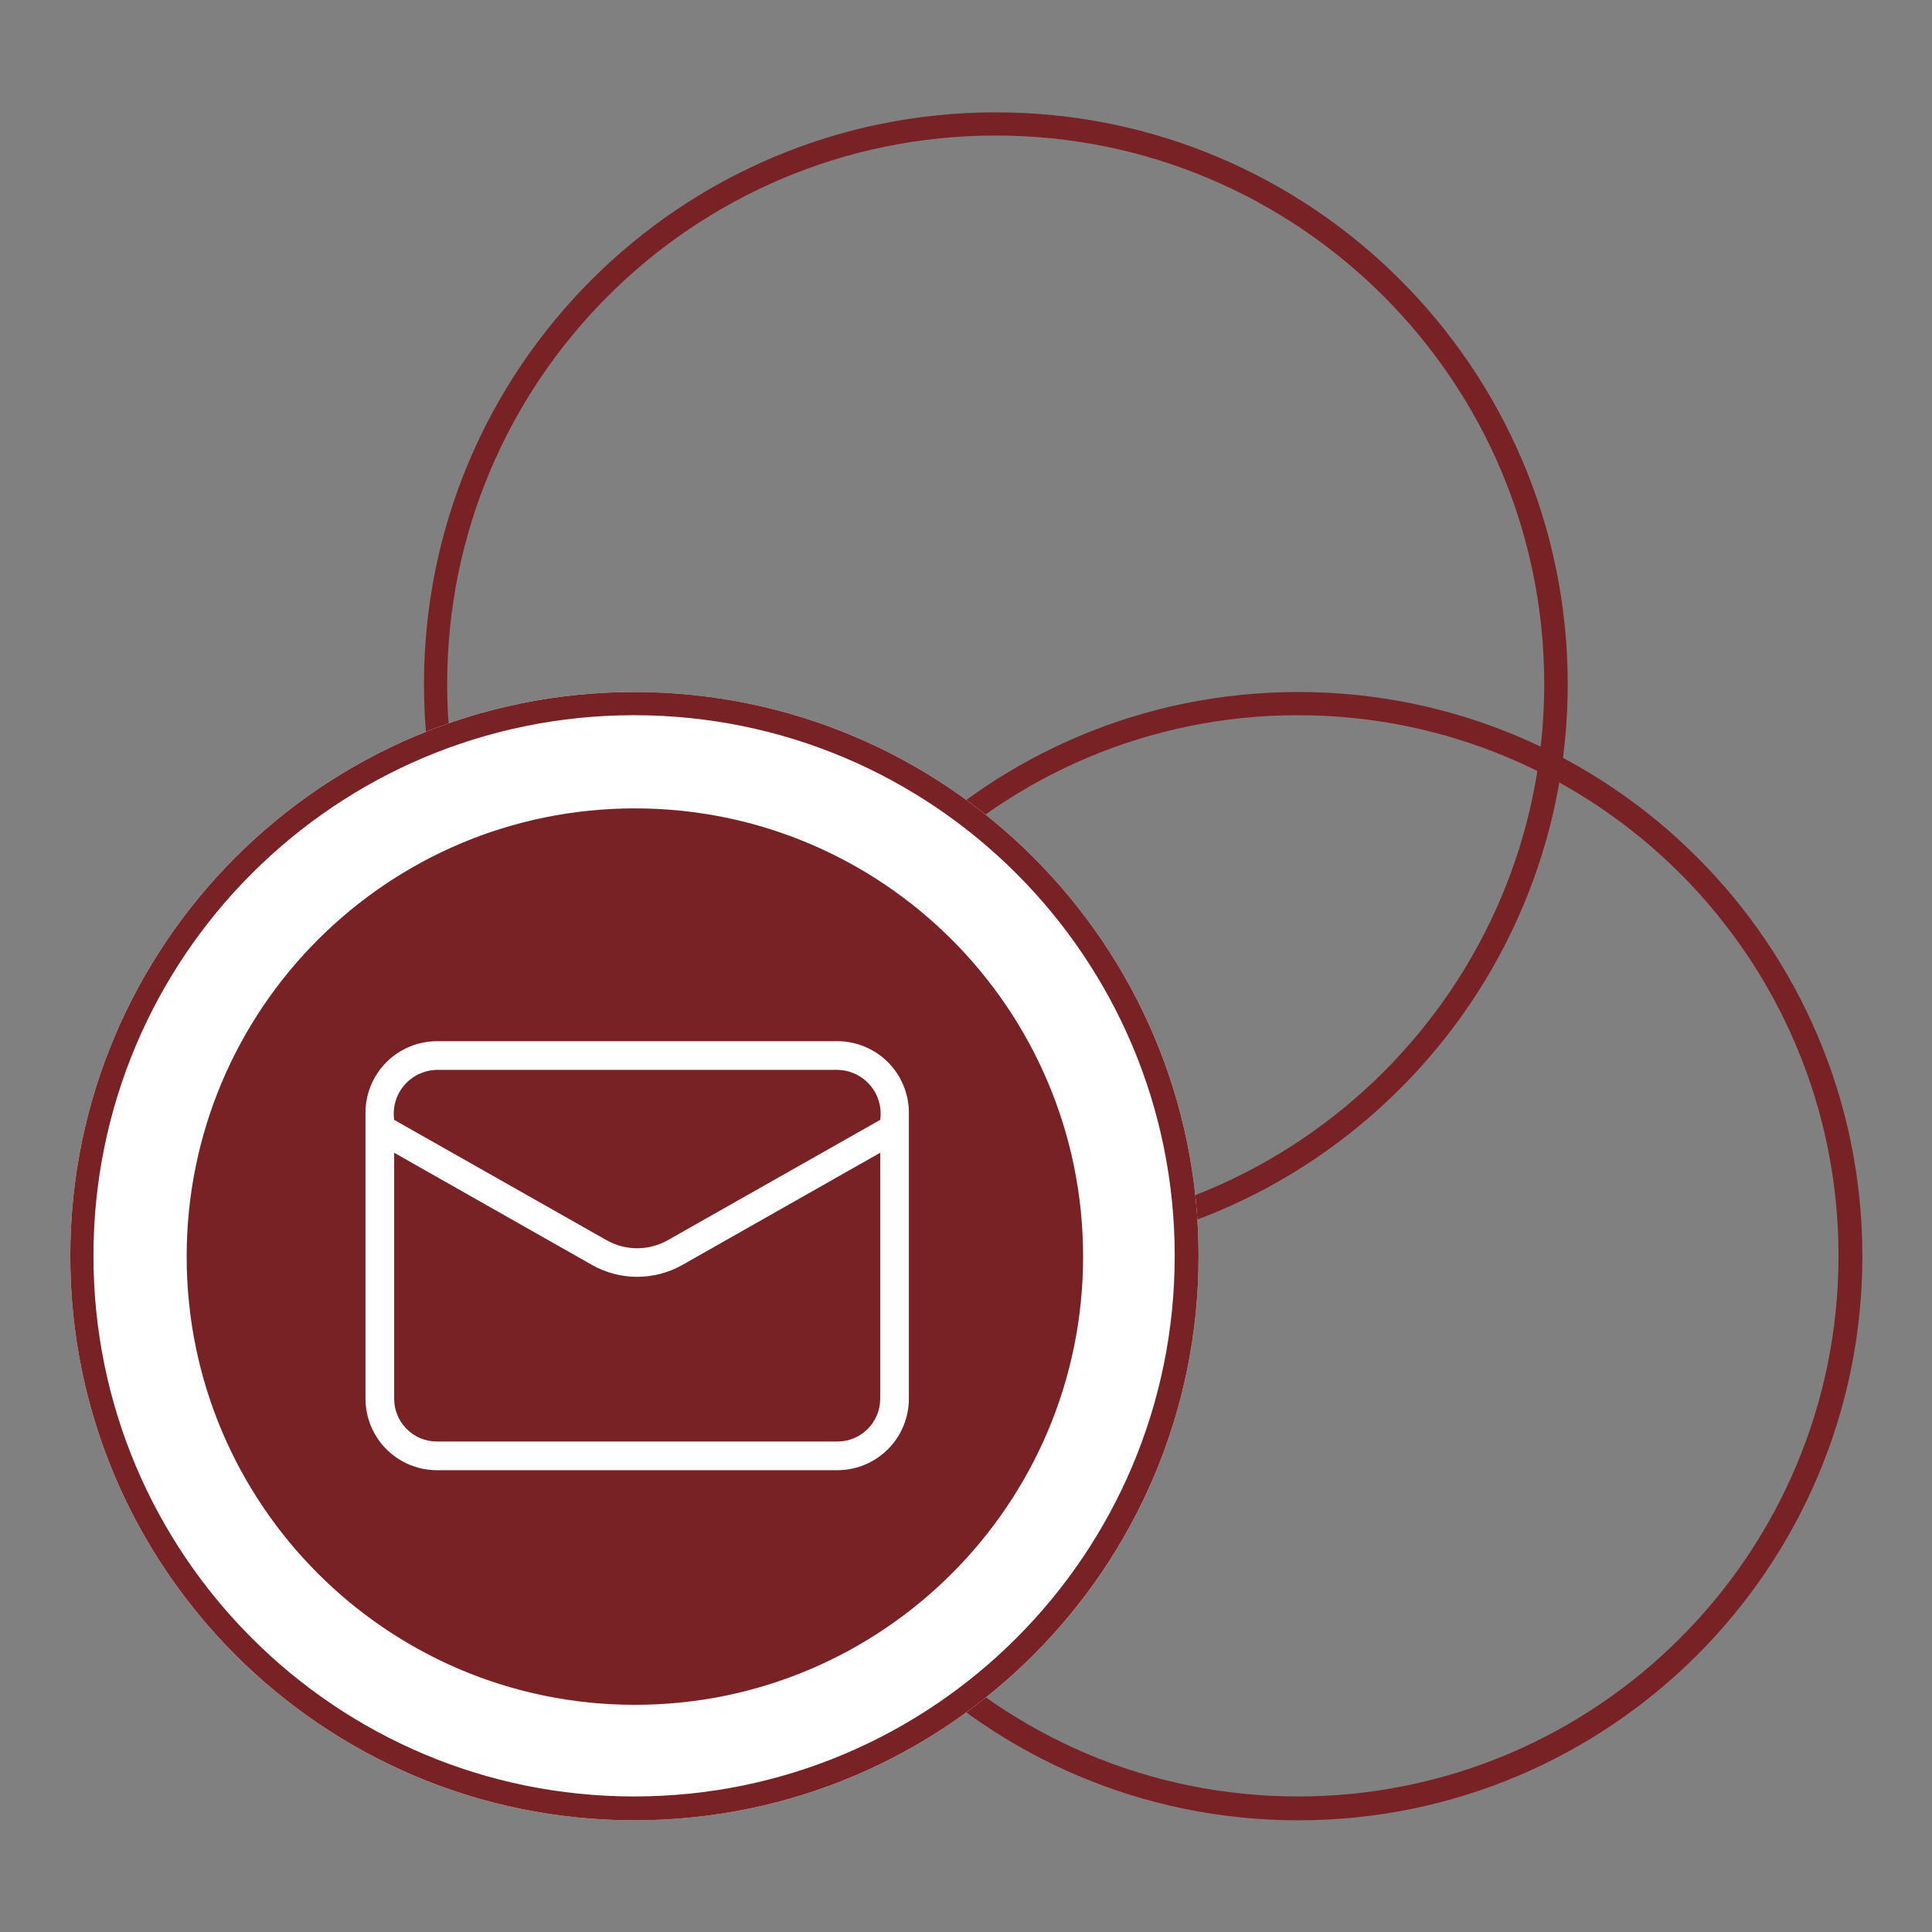
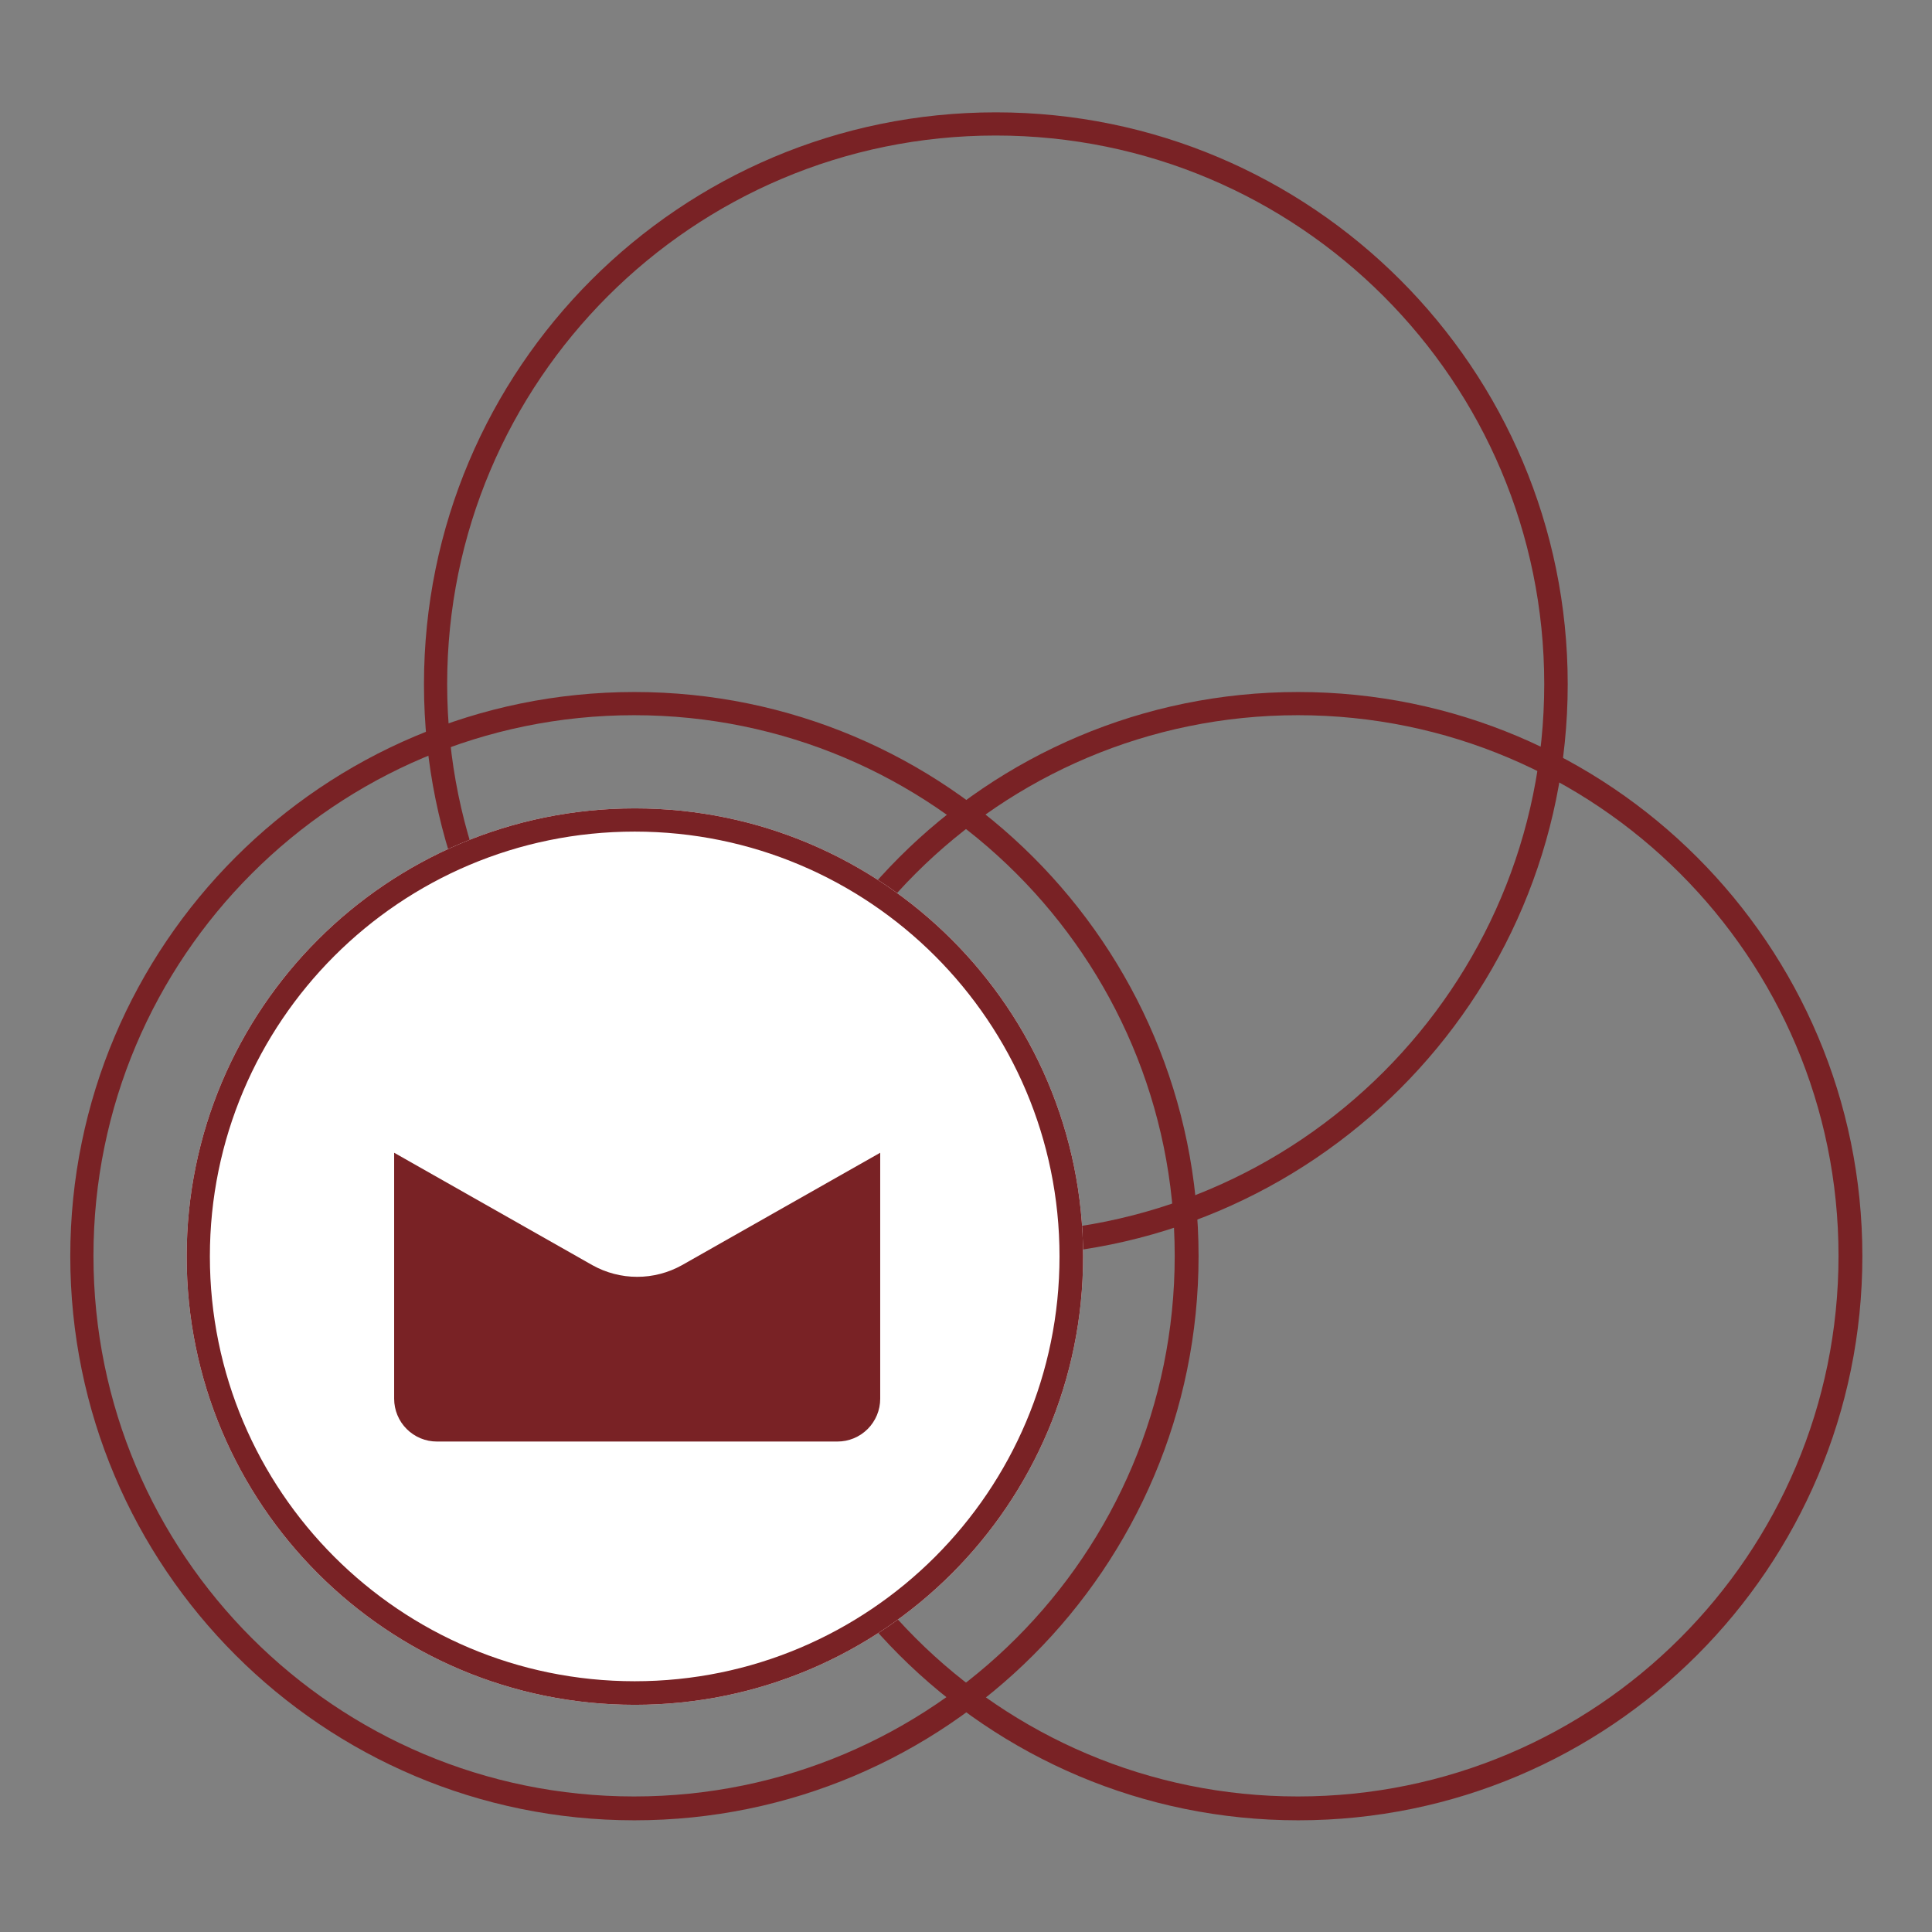
<svg xmlns="http://www.w3.org/2000/svg" width="500" zoomAndPan="magnify" viewBox="0 0 375 375" height="500" preserveAspectRatio="xMidYMid meet" version="1.0">
  <rect x="0" y="0" width="375" height="375" fill="#808080" stroke="none" />
  <defs>
    <clipPath id="c350096b43">
      <path d="M 39.301 138.547 L 224.551 138.547 L 224.551 323.797 L 39.301 323.797 Z M 39.301 138.547 " clip-rule="nonzero" />
    </clipPath>
    <clipPath id="e6c64112af">
      <path d="M 142.484 134.32 L 361.484 134.32 L 361.484 353.32 L 142.484 353.32 Z M 142.484 134.32 " clip-rule="nonzero" />
    </clipPath>
    <clipPath id="5866d7acc3">
      <path d="M 251.984 134.32 C 191.508 134.32 142.484 183.344 142.484 243.82 C 142.484 304.293 191.508 353.32 251.984 353.32 C 312.457 353.32 361.484 304.293 361.484 243.82 C 361.484 183.344 312.457 134.32 251.984 134.32 " clip-rule="nonzero" />
    </clipPath>
    <clipPath id="beb3b32580">
      <path d="M 82.293 21.805 L 304.293 21.805 L 304.293 243.805 L 82.293 243.805 Z M 82.293 21.805 " clip-rule="nonzero" />
    </clipPath>
    <clipPath id="562d982513">
      <path d="M 193.293 21.805 C 131.988 21.805 82.293 71.5 82.293 132.805 C 82.293 194.109 131.988 243.805 193.293 243.805 C 254.594 243.805 304.293 194.109 304.293 132.805 C 304.293 71.5 254.594 21.805 193.293 21.805 " clip-rule="nonzero" />
    </clipPath>
    <clipPath id="083865cd0f">
      <path d="M 13.641 134.32 L 232.641 134.32 L 232.641 353.32 L 13.641 353.32 Z M 13.641 134.32 " clip-rule="nonzero" />
    </clipPath>
    <clipPath id="1016dc7b7b">
      <path d="M 13.641 134.32 L 232.641 134.32 L 232.641 353.32 L 13.641 353.32 Z M 13.641 134.32 " clip-rule="nonzero" />
    </clipPath>
    <clipPath id="70c89f9885">
      <path d="M 123.141 134.32 C 62.664 134.32 13.641 183.344 13.641 243.82 C 13.641 304.293 62.664 353.32 123.141 353.32 C 183.617 353.32 232.641 304.293 232.641 243.82 C 232.641 183.344 183.617 134.32 123.141 134.32 " clip-rule="nonzero" />
    </clipPath>
    <clipPath id="904393893a">
      <path d="M 36.23 156.906 L 210.23 156.906 L 210.23 330.906 L 36.23 330.906 Z M 36.23 156.906 " clip-rule="nonzero" />
    </clipPath>
    <clipPath id="e7d28e0630">
      <path d="M 36.23 156.906 L 210.23 156.906 L 210.23 330.906 L 36.23 330.906 Z M 36.23 156.906 " clip-rule="nonzero" />
    </clipPath>
    <clipPath id="595eb2b847">
      <path d="M 123.23 156.906 C 75.18 156.906 36.23 195.859 36.23 243.906 C 36.23 291.957 75.18 330.906 123.23 330.906 C 171.277 330.906 210.23 291.957 210.23 243.906 C 210.23 195.859 171.277 156.906 123.23 156.906 " clip-rule="nonzero" />
    </clipPath>
    <clipPath id="e026f354c4">
      <path d="M 39.301 159.355 L 208.051 159.355 L 208.051 328.105 L 39.301 328.105 Z M 39.301 159.355 " clip-rule="nonzero" />
    </clipPath>
  </defs>
  <g clip-path="url(#c350096b43)">
-     <path fill="#ffffff" d="M 131.926 138.547 C 80.77 138.547 39.301 180.016 39.301 231.172 C 39.301 282.328 80.77 323.797 131.926 323.797 C 183.082 323.797 224.551 282.328 224.551 231.172 C 224.551 180.016 183.082 138.547 131.926 138.547 " fill-opacity="1" fill-rule="nonzero" />
-   </g>
+     </g>
  <g clip-path="url(#e6c64112af)">
    <g clip-path="url(#5866d7acc3)">
      <path stroke-linecap="butt" transform="matrix(0.75, 0, 0, 0.75, 142.483, 134.319)" fill="none" stroke-linejoin="miter" d="M 145.915 0.002 C 65.328 0.002 0.001 65.328 0.001 145.916 C 0.001 226.499 65.328 291.83 145.915 291.83 C 226.498 291.83 291.83 226.499 291.83 145.916 C 291.83 65.328 226.498 0.002 145.915 0.002 " stroke="#792225" stroke-width="12" stroke-opacity="1" stroke-miterlimit="4" />
    </g>
  </g>
  <g clip-path="url(#beb3b32580)">
    <g clip-path="url(#562d982513)">
      <path stroke-linecap="butt" transform="matrix(0.75, 0, 0, 0.75, 82.292, 21.805)" fill="none" stroke-linejoin="miter" d="M 147.963 -0 C 66.245 -0 0.002 66.242 0.002 147.96 C 0.002 229.678 66.245 295.921 147.963 295.921 C 229.675 295.921 295.924 229.678 295.924 147.96 C 295.924 66.242 229.675 -0 147.963 -0 " stroke="#792225" stroke-width="12" stroke-opacity="1" stroke-miterlimit="4" />
    </g>
  </g>
  <g clip-path="url(#083865cd0f)">
-     <path fill="#ffffff" d="M 123.141 134.32 C 62.664 134.32 13.641 183.344 13.641 243.82 C 13.641 304.293 62.664 353.32 123.141 353.32 C 183.617 353.32 232.641 304.293 232.641 243.82 C 232.641 183.344 183.617 134.32 123.141 134.32 " fill-opacity="1" fill-rule="nonzero" />
-   </g>
+     </g>
  <g clip-path="url(#1016dc7b7b)">
    <g clip-path="url(#70c89f9885)">
      <path stroke-linecap="butt" transform="matrix(0.75, 0, 0, 0.75, 13.64, 134.319)" fill="none" stroke-linejoin="miter" d="M 145.914 0.002 C 65.326 0.002 0 65.328 0 145.916 C 0 226.499 65.326 291.83 145.914 291.83 C 226.502 291.83 291.828 226.499 291.828 145.916 C 291.828 65.328 226.502 0.002 145.914 0.002 " stroke="#792225" stroke-width="12" stroke-opacity="1" stroke-miterlimit="4" />
    </g>
  </g>
  <g clip-path="url(#904393893a)">
    <path fill="#ffffff" d="M 123.23 156.906 C 75.18 156.906 36.23 195.859 36.23 243.906 C 36.23 291.957 75.18 330.906 123.23 330.906 C 171.277 330.906 210.23 291.957 210.23 243.906 C 210.23 195.859 171.277 156.906 123.23 156.906 " fill-opacity="1" fill-rule="nonzero" />
  </g>
  <g clip-path="url(#e7d28e0630)">
    <g clip-path="url(#595eb2b847)">
      <path stroke-linecap="butt" transform="matrix(0.751, 0, 0, 0.751, 36.229, 156.907)" fill="none" stroke-linejoin="miter" d="M 115.799 -0.001 C 51.844 -0.001 0.002 51.845 0.002 115.796 C 0.002 179.751 51.844 231.593 115.799 231.593 C 179.749 231.593 231.596 179.751 231.596 115.796 C 231.596 51.845 179.749 -0.001 115.799 -0.001 " stroke="#792225" stroke-width="12" stroke-opacity="1" stroke-miterlimit="4" />
    </g>
  </g>
  <path fill="#792225" d="M 132.352 245.578 L 170.848 223.746 L 170.848 271.496 C 170.848 272.043 170.793 272.582 170.688 273.117 C 170.582 273.652 170.422 274.172 170.215 274.676 C 170.004 275.18 169.75 275.656 169.445 276.109 C 169.145 276.566 168.801 276.984 168.414 277.371 C 168.027 277.754 167.609 278.098 167.156 278.402 C 166.703 278.707 166.223 278.961 165.719 279.172 C 165.215 279.379 164.695 279.535 164.16 279.645 C 163.625 279.75 163.086 279.801 162.539 279.801 L 84.809 279.801 C 84.266 279.801 83.723 279.75 83.191 279.645 C 82.656 279.535 82.137 279.379 81.633 279.172 C 81.129 278.961 80.648 278.707 80.195 278.402 C 79.742 278.102 79.324 277.758 78.938 277.371 C 78.551 276.984 78.207 276.566 77.902 276.113 C 77.602 275.656 77.344 275.18 77.137 274.676 C 76.926 274.172 76.77 273.652 76.664 273.117 C 76.559 272.582 76.504 272.043 76.504 271.496 L 76.504 223.746 L 115 245.578 C 116.328 246.316 117.723 246.879 119.195 247.258 C 120.664 247.641 122.156 247.832 123.676 247.832 C 125.191 247.832 126.688 247.641 128.156 247.258 C 129.625 246.879 131.023 246.316 132.352 245.578 Z M 132.352 245.578 " fill-opacity="1" fill-rule="nonzero" />
-   <path fill="#792225" d="M 170.848 217.363 L 129.609 240.727 C 128.703 241.238 127.746 241.625 126.742 241.891 C 125.738 242.156 124.715 242.289 123.676 242.289 C 122.637 242.289 121.613 242.156 120.609 241.891 C 119.602 241.625 118.648 241.238 117.742 240.727 L 76.504 217.363 C 76.422 216.766 76.402 216.168 76.445 215.566 C 76.488 214.961 76.594 214.371 76.766 213.793 C 76.934 213.211 77.164 212.656 77.449 212.125 C 77.738 211.594 78.078 211.102 78.469 210.641 C 78.863 210.184 79.301 209.77 79.781 209.406 C 80.262 209.039 80.773 208.727 81.32 208.469 C 81.867 208.215 82.434 208.016 83.023 207.879 C 83.609 207.746 84.207 207.672 84.809 207.66 L 162.539 207.66 C 163.145 207.672 163.742 207.742 164.328 207.879 C 164.918 208.012 165.488 208.211 166.035 208.465 C 166.582 208.723 167.094 209.035 167.574 209.398 C 168.055 209.766 168.492 210.176 168.887 210.637 C 169.277 211.094 169.617 211.59 169.906 212.121 C 170.195 212.652 170.422 213.211 170.59 213.789 C 170.758 214.371 170.867 214.961 170.91 215.562 C 170.953 216.168 170.93 216.766 170.848 217.363 Z M 170.848 217.363 " fill-opacity="1" fill-rule="nonzero" />
  <g clip-path="url(#e026f354c4)">
-     <path fill="#792225" d="M 123.676 159.355 C 122.293 159.355 120.914 159.391 119.535 159.457 C 118.156 159.527 116.777 159.629 115.406 159.762 C 114.031 159.898 112.66 160.066 111.293 160.27 C 109.93 160.473 108.57 160.707 107.215 160.977 C 105.859 161.246 104.512 161.551 103.172 161.887 C 101.836 162.223 100.504 162.59 99.184 162.992 C 97.859 163.391 96.551 163.824 95.25 164.289 C 93.949 164.754 92.66 165.25 91.387 165.781 C 90.109 166.309 88.848 166.867 87.602 167.457 C 86.352 168.047 85.117 168.668 83.902 169.32 C 82.684 169.973 81.48 170.652 80.297 171.359 C 79.113 172.07 77.945 172.809 76.797 173.578 C 75.652 174.344 74.523 175.141 73.414 175.961 C 72.305 176.785 71.215 177.633 70.148 178.508 C 69.082 179.387 68.035 180.285 67.012 181.215 C 65.988 182.141 64.988 183.094 64.012 184.07 C 63.035 185.047 62.086 186.047 61.156 187.07 C 60.23 188.094 59.328 189.137 58.453 190.207 C 57.578 191.273 56.727 192.359 55.906 193.469 C 55.082 194.578 54.285 195.707 53.52 196.855 C 52.754 198.004 52.016 199.172 51.305 200.355 C 50.594 201.539 49.914 202.738 49.262 203.957 C 48.613 205.176 47.992 206.41 47.402 207.656 C 46.809 208.906 46.25 210.168 45.723 211.441 C 45.195 212.719 44.699 214.008 44.23 215.309 C 43.766 216.605 43.336 217.918 42.934 219.238 C 42.531 220.562 42.164 221.891 41.828 223.23 C 41.492 224.57 41.191 225.918 40.922 227.27 C 40.652 228.625 40.414 229.984 40.215 231.352 C 40.012 232.719 39.84 234.086 39.707 235.461 C 39.57 236.836 39.469 238.211 39.402 239.594 C 39.332 240.973 39.301 242.352 39.301 243.73 C 39.301 245.113 39.332 246.492 39.402 247.871 C 39.469 249.25 39.57 250.629 39.707 252.004 C 39.84 253.375 40.012 254.746 40.215 256.113 C 40.414 257.477 40.652 258.84 40.922 260.191 C 41.191 261.547 41.492 262.895 41.828 264.234 C 42.164 265.574 42.531 266.902 42.934 268.227 C 43.336 269.547 43.766 270.855 44.23 272.156 C 44.699 273.457 45.195 274.746 45.723 276.02 C 46.25 277.297 46.809 278.559 47.402 279.809 C 47.992 281.055 48.613 282.289 49.262 283.508 C 49.914 284.723 50.594 285.926 51.305 287.109 C 52.016 288.293 52.754 289.461 53.52 290.609 C 54.285 291.758 55.082 292.887 55.906 293.996 C 56.727 295.102 57.578 296.191 58.453 297.258 C 59.328 298.328 60.23 299.371 61.156 300.395 C 62.086 301.418 63.035 302.418 64.012 303.395 C 64.988 304.371 65.988 305.324 67.012 306.25 C 68.035 307.176 69.082 308.078 70.148 308.953 C 71.215 309.832 72.305 310.68 73.414 311.504 C 74.523 312.324 75.652 313.121 76.797 313.887 C 77.945 314.656 79.113 315.395 80.297 316.102 C 81.48 316.812 82.684 317.492 83.902 318.145 C 85.117 318.797 86.352 319.414 87.602 320.008 C 88.848 320.598 90.109 321.156 91.387 321.684 C 92.66 322.211 93.949 322.711 95.25 323.176 C 96.551 323.641 97.859 324.074 99.184 324.473 C 100.504 324.875 101.836 325.242 103.172 325.578 C 104.512 325.914 105.859 326.215 107.215 326.484 C 108.57 326.754 109.93 326.992 111.293 327.195 C 112.66 327.395 114.031 327.566 115.406 327.699 C 116.777 327.836 118.156 327.938 119.535 328.004 C 120.914 328.074 122.293 328.105 123.676 328.105 C 125.055 328.105 126.438 328.074 127.816 328.004 C 129.195 327.938 130.57 327.836 131.945 327.699 C 133.32 327.566 134.691 327.395 136.055 327.195 C 137.422 326.992 138.781 326.754 140.137 326.484 C 141.488 326.215 142.836 325.914 144.176 325.578 C 145.516 325.242 146.848 324.875 148.168 324.473 C 149.488 324.074 150.801 323.641 152.102 323.176 C 153.398 322.711 154.688 322.211 155.965 321.684 C 157.238 321.156 158.5 320.598 159.75 320.008 C 161 319.414 162.23 318.797 163.449 318.145 C 164.668 317.492 165.867 316.812 167.051 316.102 C 168.238 315.395 169.402 314.656 170.551 313.887 C 171.699 313.121 172.828 312.324 173.938 311.504 C 175.047 310.68 176.133 309.832 177.203 308.953 C 178.27 308.078 179.316 307.176 180.336 306.25 C 181.359 305.324 182.359 304.371 183.336 303.395 C 184.312 302.418 185.266 301.418 186.191 300.395 C 187.121 299.371 188.023 298.328 188.898 297.258 C 189.773 296.191 190.621 295.102 191.445 293.996 C 192.27 292.887 193.062 291.758 193.832 290.609 C 194.598 289.461 195.336 288.293 196.047 287.109 C 196.754 285.926 197.438 284.723 198.086 283.508 C 198.738 282.289 199.359 281.055 199.949 279.809 C 200.539 278.559 201.098 277.297 201.629 276.02 C 202.156 274.746 202.652 273.457 203.117 272.156 C 203.582 270.855 204.016 269.547 204.418 268.227 C 204.816 266.902 205.188 265.574 205.52 264.234 C 205.855 262.895 206.16 261.547 206.43 260.191 C 206.699 258.84 206.934 257.477 207.137 256.113 C 207.34 254.746 207.508 253.375 207.645 252.004 C 207.777 250.629 207.879 249.25 207.949 247.871 C 208.016 246.492 208.051 245.113 208.051 243.73 C 208.051 242.352 208.016 240.973 207.949 239.59 C 207.879 238.211 207.777 236.836 207.641 235.461 C 207.508 234.086 207.336 232.719 207.133 231.352 C 206.93 229.984 206.695 228.625 206.426 227.27 C 206.156 225.914 205.852 224.57 205.516 223.23 C 205.18 221.891 204.812 220.559 204.41 219.238 C 204.012 217.918 203.578 216.605 203.113 215.305 C 202.648 214.004 202.148 212.719 201.621 211.441 C 201.094 210.164 200.531 208.902 199.941 207.656 C 199.352 206.406 198.73 205.176 198.082 203.957 C 197.43 202.738 196.75 201.539 196.039 200.352 C 195.328 199.168 194.59 198.004 193.824 196.855 C 193.055 195.707 192.262 194.578 191.438 193.469 C 190.617 192.359 189.766 191.27 188.891 190.203 C 188.016 189.137 187.113 188.09 186.184 187.066 C 185.258 186.043 184.305 185.047 183.328 184.07 C 182.352 183.094 181.352 182.141 180.332 181.215 C 179.309 180.285 178.262 179.383 177.195 178.508 C 176.129 177.633 175.039 176.781 173.93 175.961 C 172.82 175.137 171.691 174.344 170.543 173.574 C 169.398 172.809 168.23 172.07 167.047 171.359 C 165.863 170.652 164.66 169.969 163.441 169.32 C 162.227 168.668 160.992 168.047 159.746 167.457 C 158.496 166.867 157.234 166.309 155.961 165.781 C 154.684 165.25 153.395 164.754 152.094 164.289 C 150.797 163.824 149.484 163.391 148.164 162.988 C 146.844 162.59 145.512 162.223 144.172 161.887 C 142.832 161.551 141.488 161.246 140.133 160.977 C 138.777 160.707 137.418 160.473 136.055 160.27 C 134.688 160.066 133.316 159.898 131.945 159.762 C 130.57 159.629 129.195 159.527 127.812 159.457 C 126.434 159.391 125.055 159.355 123.676 159.355 Z M 176.41 271.496 C 176.41 272.406 176.32 273.309 176.141 274.203 C 175.961 275.094 175.699 275.961 175.348 276.801 C 175 277.641 174.574 278.441 174.066 279.199 C 173.562 279.953 172.984 280.656 172.344 281.297 C 171.699 281.941 171 282.516 170.242 283.023 C 169.484 283.531 168.688 283.957 167.844 284.305 C 167.004 284.656 166.137 284.918 165.246 285.098 C 164.352 285.273 163.449 285.363 162.539 285.367 L 84.809 285.367 C 83.898 285.363 82.996 285.273 82.105 285.098 C 81.211 284.918 80.348 284.656 79.504 284.305 C 78.664 283.957 77.867 283.531 77.109 283.023 C 76.352 282.516 75.652 281.941 75.008 281.297 C 74.363 280.656 73.789 279.953 73.281 279.199 C 72.777 278.441 72.352 277.641 72 276.801 C 71.652 275.961 71.387 275.094 71.211 274.203 C 71.031 273.309 70.941 272.406 70.941 271.496 L 70.941 215.969 C 70.941 215.059 71.031 214.156 71.211 213.262 C 71.387 212.371 71.652 211.504 72 210.664 C 72.352 209.82 72.777 209.023 73.285 208.266 C 73.789 207.508 74.363 206.809 75.008 206.164 C 75.652 205.523 76.352 204.945 77.109 204.441 C 77.867 203.934 78.664 203.508 79.504 203.16 C 80.348 202.809 81.211 202.547 82.105 202.367 C 82.996 202.188 83.898 202.098 84.809 202.098 L 162.539 202.098 C 163.449 202.098 164.352 202.188 165.246 202.367 C 166.137 202.547 167.004 202.809 167.844 203.16 C 168.688 203.508 169.484 203.934 170.242 204.441 C 171 204.945 171.699 205.523 172.344 206.164 C 172.984 206.809 173.562 207.508 174.066 208.266 C 174.574 209.023 175 209.82 175.348 210.664 C 175.699 211.504 175.961 212.371 176.141 213.262 C 176.32 214.156 176.41 215.059 176.41 215.969 Z M 176.41 271.496 " fill-opacity="1" fill-rule="nonzero" />
-   </g>
+     </g>
</svg>